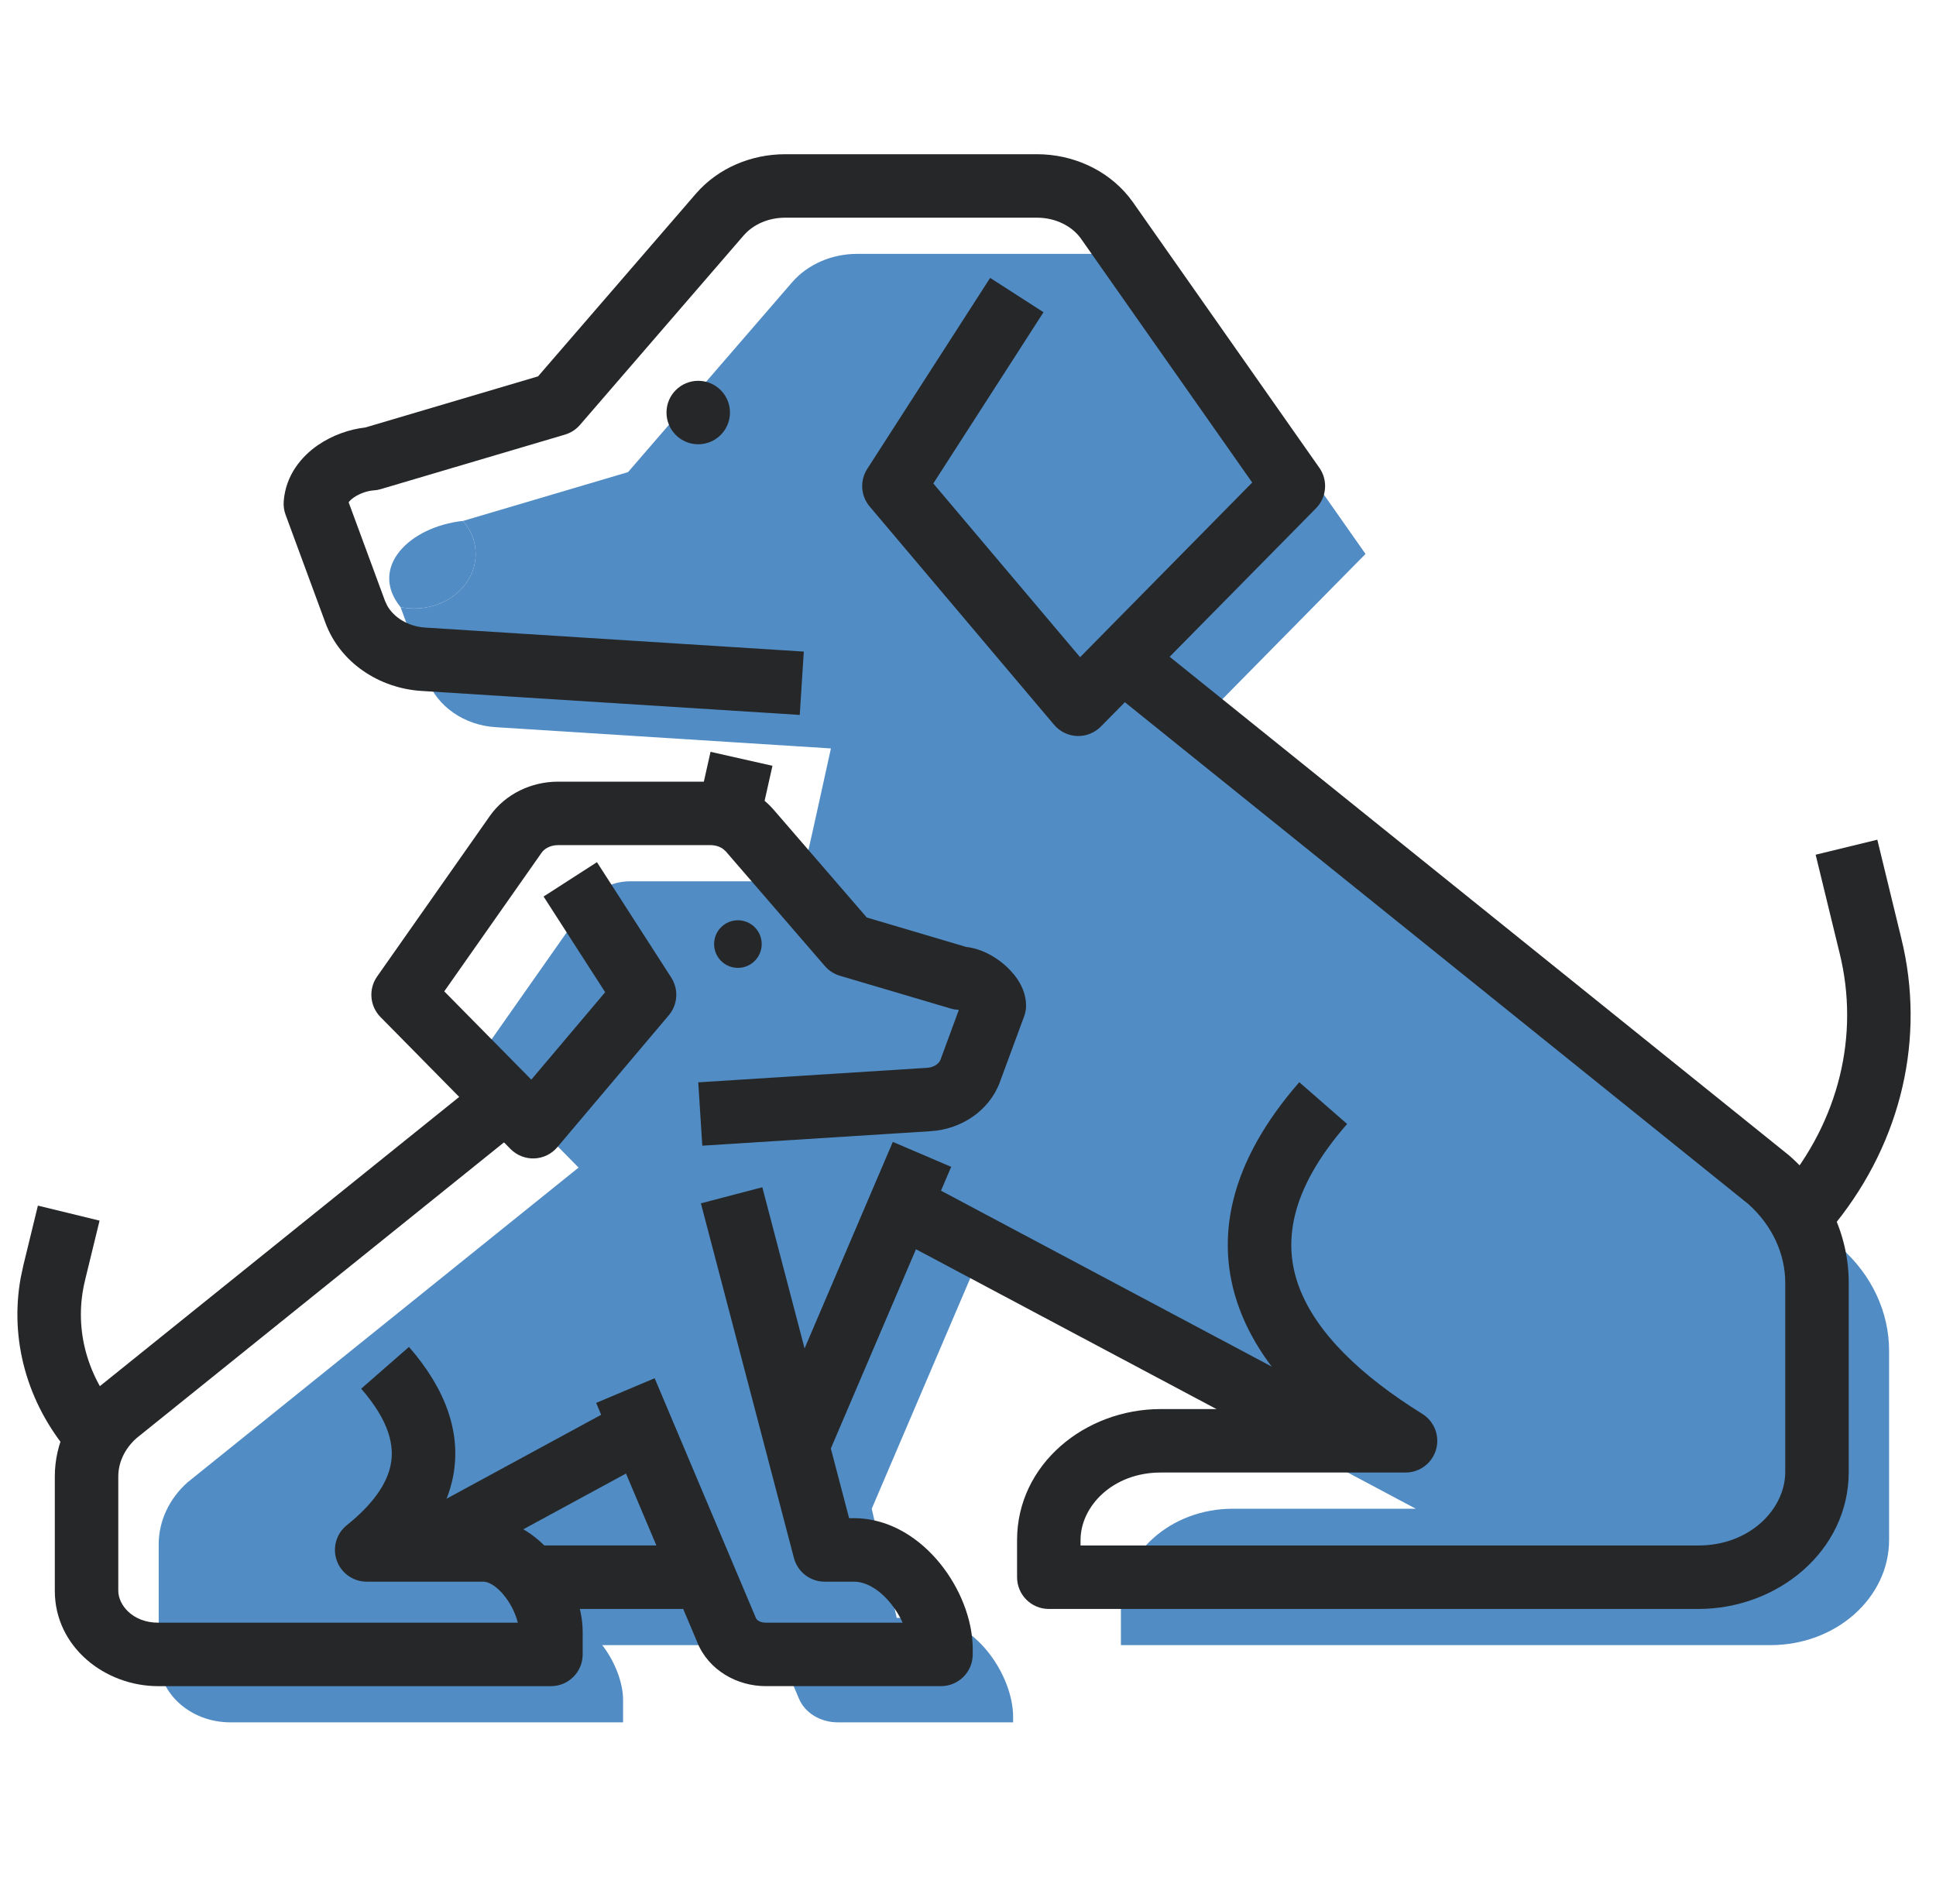
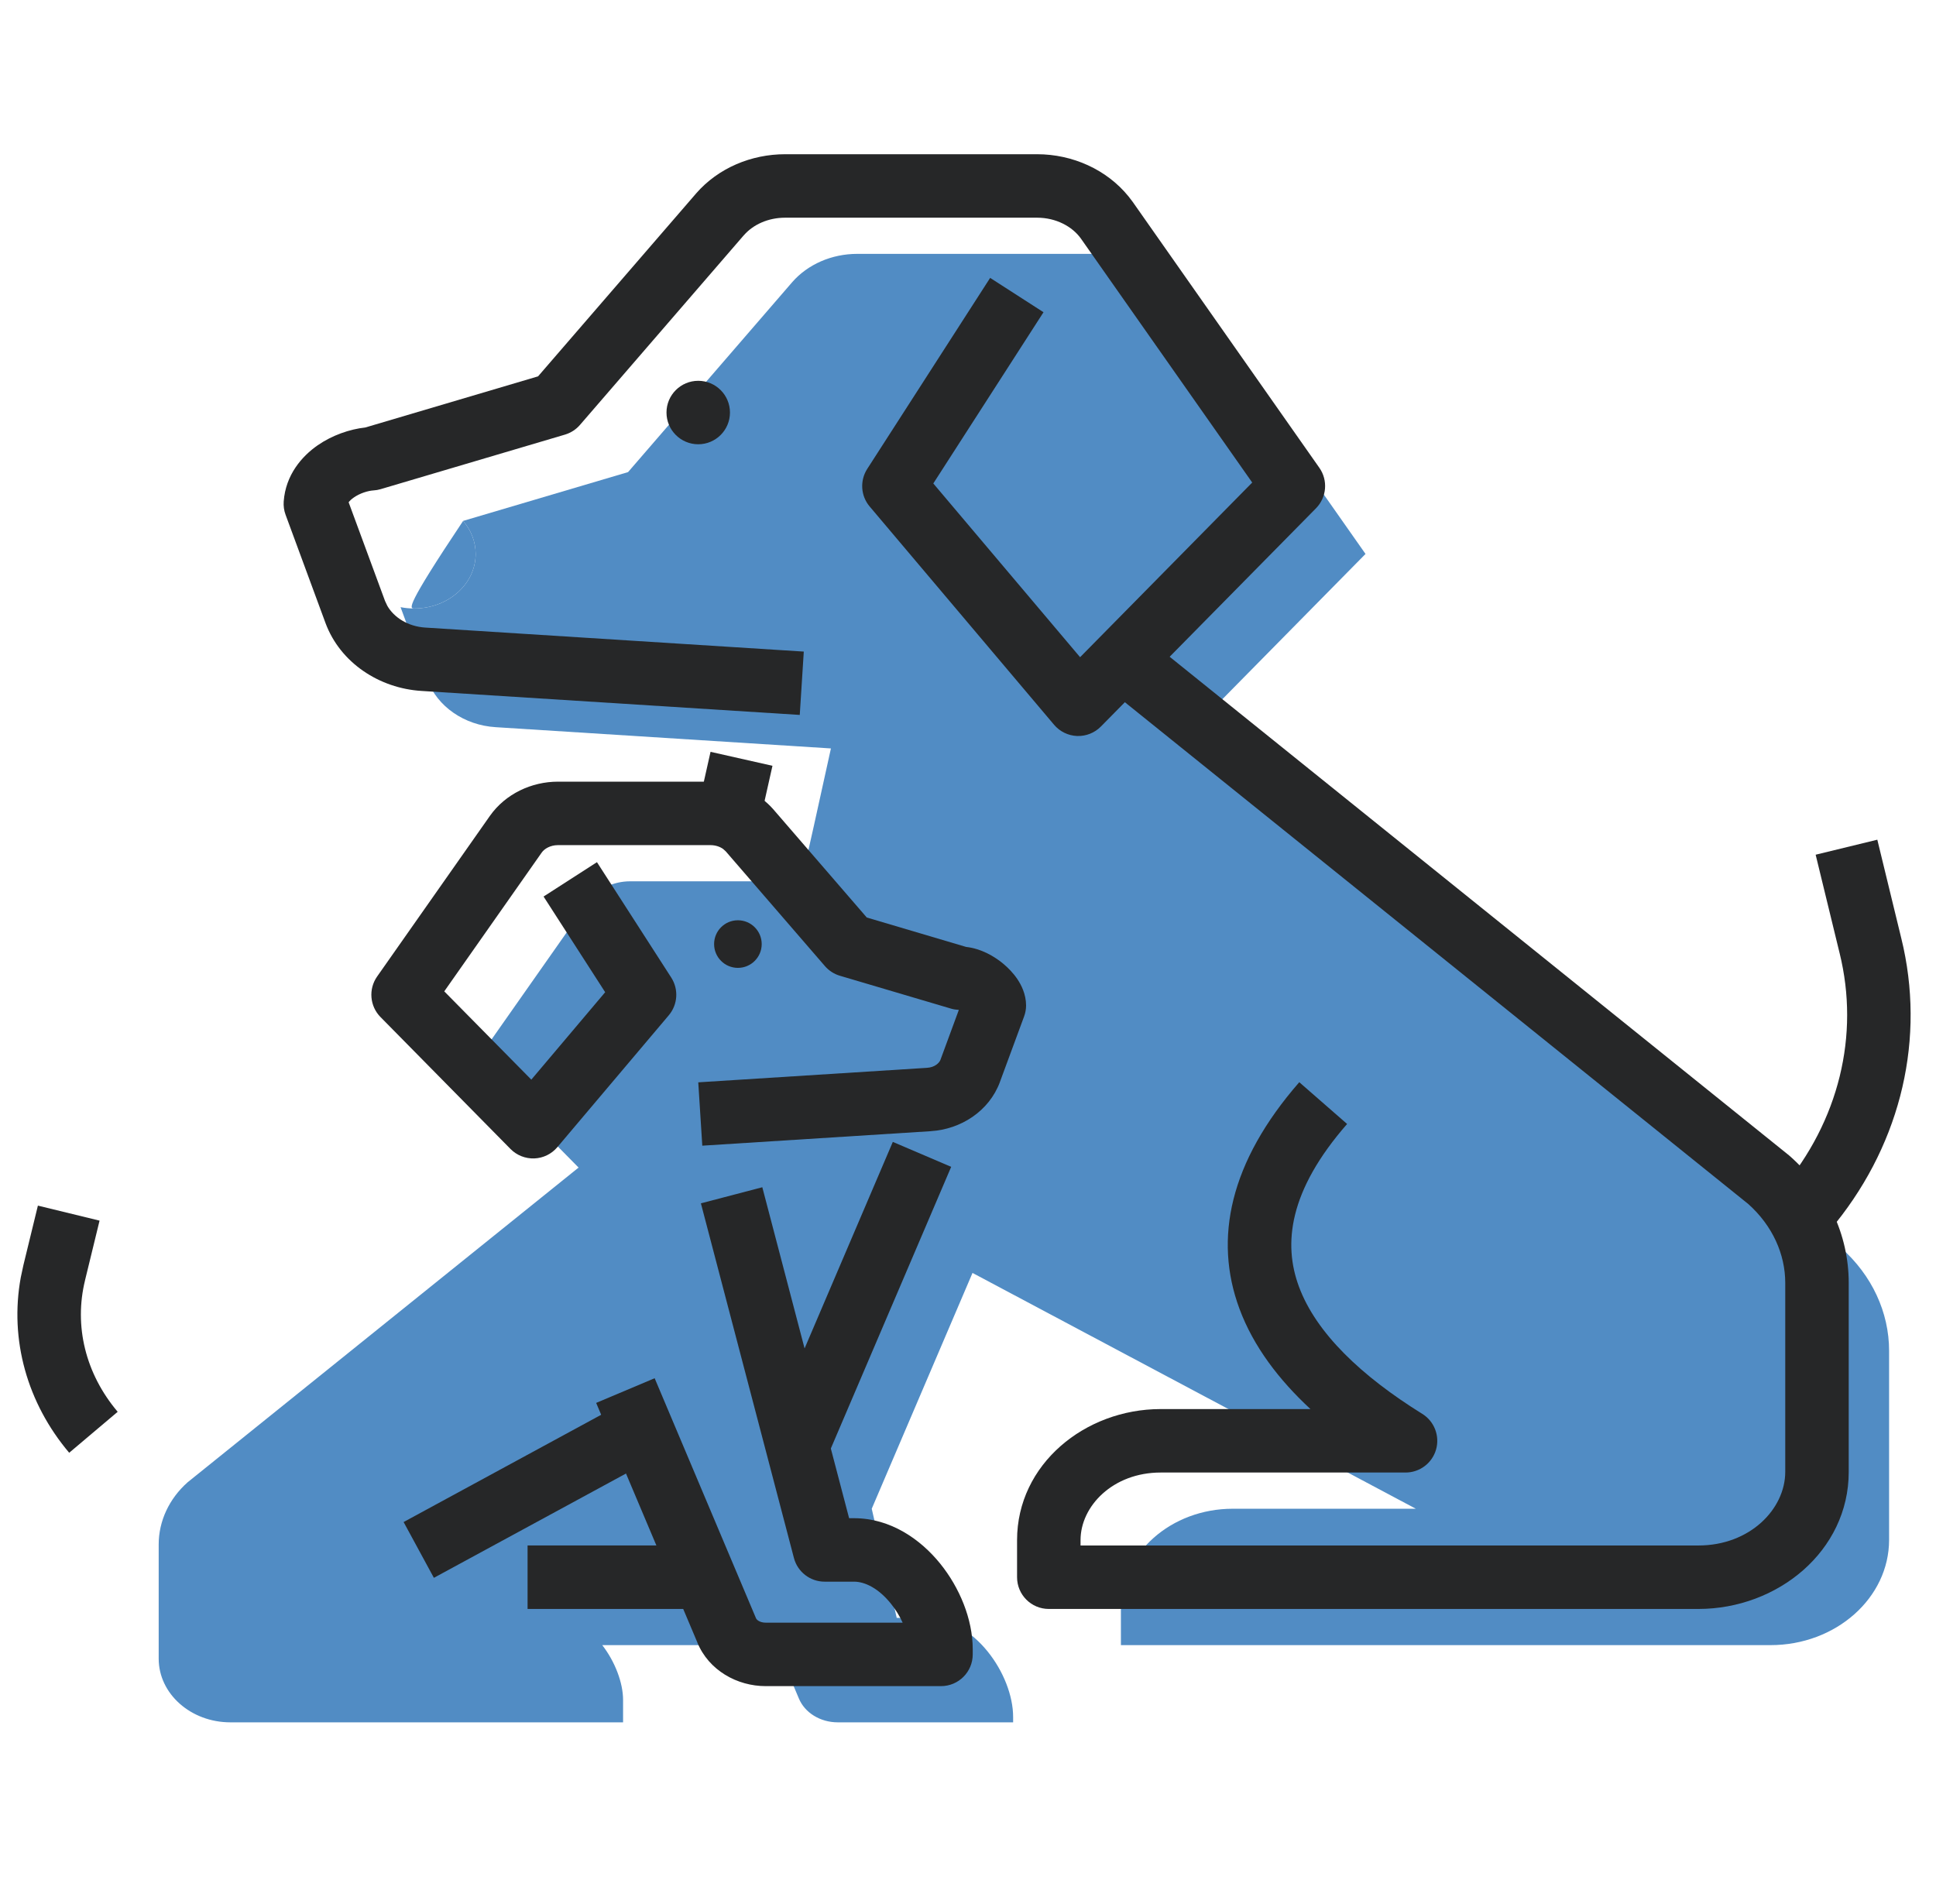
<svg xmlns="http://www.w3.org/2000/svg" width="61" height="60" viewBox="0 0 61 60" fill="none">
  <path d="M38.842 47.544C36.896 47.544 35.318 48.945 35.318 50.673V51.842H55.785C57.847 51.842 59.522 50.355 59.522 48.524V42.566C59.522 41.354 58.98 40.185 58.012 39.326L37.638 22.923L43.025 17.456L37.148 9.083C36.674 8.413 35.841 8 34.95 8H27.012C26.208 8 25.453 8.327 24.959 8.894L19.789 14.877L14.592 16.415C14.84 16.704 14.987 17.065 14.987 17.456C14.987 18.406 14.12 19.175 13.051 19.175C12.903 19.175 12.759 19.161 12.621 19.133L13.467 21.428C13.777 22.262 14.629 22.855 15.617 22.915L26.181 23.585L25.637 26.053L25.25 27.772H24.653H19.854C19.316 27.772 18.812 28.021 18.526 28.427L14.973 33.488L18.23 36.793L5.913 46.709C5.328 47.228 5 47.935 5 48.668V52.269C5 53.376 6.013 54.275 7.259 54.275H19.632V53.568C19.632 53.032 19.38 52.364 18.976 51.842H24.462L25.168 53.516C25.355 53.974 25.847 54.275 26.397 54.275H31.922V54.109C31.922 52.763 30.691 50.983 29.181 50.983H28.254L27.467 47.544L30.642 40.113L44.61 47.544H38.842Z" fill="#518CC4" />
-   <path d="M13.051 19.175C14.12 19.175 14.987 18.406 14.987 17.456C14.987 17.065 14.84 16.704 14.592 16.415C12.895 16.596 11.61 17.886 12.621 19.133C12.759 19.161 12.903 19.175 13.051 19.175Z" fill="#518CC4" />
+   <path d="M13.051 19.175C14.12 19.175 14.987 18.406 14.987 17.456C14.987 17.065 14.84 16.704 14.592 16.415C12.759 19.161 12.903 19.175 13.051 19.175Z" fill="#518CC4" />
  <path d="M56.25 46.384V40.426C56.25 39.523 55.848 38.624 55.086 37.942L34.355 21.253L35.609 19.694L56.366 36.406C56.379 36.416 56.391 36.427 56.403 36.438C57.57 37.474 58.25 38.909 58.25 40.426V46.384C58.25 48.875 56.012 50.702 53.513 50.702H33.046C32.493 50.702 32.046 50.254 32.046 49.702V48.532C32.046 46.144 34.187 44.403 36.57 44.403H41.29C40.301 43.486 39.495 42.435 39.053 41.242C38.234 39.036 38.747 36.614 40.938 34.103L42.445 35.419C40.599 37.533 40.429 39.203 40.928 40.547C41.468 42.006 42.892 43.361 44.813 44.554C45.193 44.789 45.37 45.248 45.248 45.678C45.125 46.107 44.733 46.403 44.286 46.403H36.57C35.062 46.403 34.046 47.465 34.046 48.532V48.702H53.513C55.137 48.702 56.249 47.554 56.25 46.384Z" fill="#262728" />
  <path d="M21.854 48.701V50.701H16.623V48.701H21.854ZM29.97 36.77L26.114 45.796L24.275 45.011L28.131 35.984L29.97 36.77ZM24.339 24.132L23.823 26.429L21.872 25.989L22.388 23.692L24.339 24.132Z" fill="#262728" />
-   <path d="M42.807 44.521L41.867 46.286L27.696 38.747L28.636 36.982L42.807 44.521Z" fill="#262728" />
  <path d="M32.678 4.86C33.79 4.86 34.87 5.341 35.559 6.191L35.692 6.365L35.694 6.368L41.571 14.742C41.848 15.137 41.803 15.674 41.464 16.018L34.687 22.895C34.49 23.095 34.218 23.203 33.937 23.193C33.656 23.182 33.393 23.053 33.211 22.838L27.402 15.961C27.118 15.626 27.088 15.144 27.326 14.775L31.198 8.757L32.879 9.839L29.407 15.235L34.032 20.71L39.455 15.206L34.059 7.52C33.788 7.137 33.273 6.86 32.678 6.86H24.739C24.199 6.86 23.729 7.08 23.441 7.41L23.44 7.409L18.273 13.391C18.148 13.536 17.984 13.641 17.8 13.696L11.992 15.415C11.919 15.437 11.844 15.45 11.769 15.454C11.593 15.465 11.343 15.542 11.15 15.676C11.067 15.733 11.017 15.785 10.985 15.828L12.132 18.939L12.205 19.093C12.408 19.446 12.841 19.742 13.405 19.777H13.408L25.326 20.533L25.199 22.529L13.281 21.773C11.951 21.691 10.722 20.886 10.257 19.636L10.256 19.633L8.998 16.221C8.948 16.087 8.929 15.944 8.939 15.802C9 14.968 9.506 14.381 10.011 14.031C10.469 13.715 11.014 13.526 11.511 13.471L16.953 11.86L21.93 6.1L21.932 6.097C22.632 5.293 23.672 4.86 24.739 4.86H32.678Z" fill="#262728" />
  <path d="M22 14C22.552 14 23 13.552 23 13C23 12.448 22.552 12 22 12C21.448 12 21 12.448 21 13C21 13.552 21.448 14 22 14Z" fill="#262728" />
  <path d="M59.905 29.562L59.975 29.864C60.649 33.003 59.796 36.236 57.655 38.768L56.128 37.477C57.945 35.328 58.599 32.619 57.964 30.04L57.963 30.037L57.208 26.934L59.151 26.461L59.905 29.562Z" fill="#262728" />
-   <path d="M12.132 43.103L11.38 43.761C12.285 44.798 12.421 45.574 12.313 46.144C12.195 46.765 11.738 47.413 10.928 48.062C10.597 48.327 10.469 48.773 10.61 49.174C10.751 49.574 11.129 49.842 11.553 49.842H15.229C15.37 49.842 15.641 49.95 15.934 50.342C16.13 50.604 16.256 50.894 16.316 51.135H4.987C4.178 51.135 3.727 50.575 3.727 50.129V46.528C3.727 46.1 3.918 45.661 4.302 45.319L16.816 35.245L15.561 33.687L3.013 43.789L2.976 43.82C2.192 44.517 1.727 45.49 1.727 46.528V50.129C1.727 51.897 3.303 53.135 4.987 53.135H17.359C17.911 53.135 18.359 52.687 18.359 52.135V51.428C18.359 50.645 18.021 49.794 17.536 49.145C17.058 48.505 16.265 47.842 15.229 47.842H13.774C14.01 47.435 14.187 46.994 14.278 46.516C14.533 45.171 14.064 43.795 12.886 42.445L12.132 43.103Z" fill="#262728" />
  <path d="M22.084 37.92L25.015 49.095C25.13 49.535 25.527 49.842 25.982 49.842H26.908C27.259 49.842 27.685 50.058 28.067 50.53C28.223 50.721 28.347 50.929 28.441 51.134H24.125C24.031 51.134 23.952 51.109 23.899 51.076C23.845 51.043 23.827 51.01 23.821 50.997L23.817 50.987L20.627 43.431L18.784 44.209L21.971 51.754L21.97 51.755C22.334 52.644 23.233 53.134 24.125 53.134H29.649C30.202 53.134 30.649 52.687 30.649 52.134V51.968C30.649 51.023 30.233 50.026 29.622 49.271C29.012 48.517 28.068 47.842 26.908 47.842H26.754L24.019 37.413L22.084 37.92Z" fill="#262728" />
  <path d="M12.717 47.963L13.671 49.721L20.786 45.858L19.831 44.1L12.717 47.963Z" fill="#262728" />
  <path d="M22.381 24.632C23.084 24.632 23.779 24.899 24.279 25.41L24.376 25.515L24.378 25.518L27.311 28.913L30.441 29.84C30.924 29.893 31.34 30.146 31.603 30.363C31.767 30.499 31.928 30.665 32.056 30.855C32.17 31.025 32.329 31.318 32.33 31.685C32.33 31.803 32.308 31.921 32.267 32.032L31.506 34.094V34.097C31.164 35.018 30.271 35.587 29.331 35.645L29.332 35.646L22.128 36.103L22.001 34.107L29.206 33.65H29.208C29.462 33.635 29.599 33.487 29.631 33.4L30.21 31.828L30.2 31.823C30.124 31.819 30.048 31.808 29.975 31.787L26.463 30.748C26.28 30.694 26.116 30.588 25.991 30.443L22.868 26.829L22.784 26.753C22.686 26.683 22.548 26.632 22.381 26.632H17.581C17.339 26.632 17.153 26.747 17.07 26.864L13.998 31.24L16.741 34.022L19.068 31.267L17.127 28.252L18.809 27.169L21.15 30.806C21.387 31.176 21.356 31.657 21.073 31.993L17.561 36.15C17.38 36.365 17.116 36.494 16.835 36.505C16.555 36.515 16.282 36.407 16.085 36.207L11.989 32.05C11.65 31.706 11.605 31.169 11.882 30.773L15.435 25.712L15.437 25.709C15.927 25.016 16.748 24.632 17.581 24.632H22.381Z" fill="#262728" />
  <path d="M23.25 30.5C22.836 30.5 22.5 30.164 22.5 29.75C22.5 29.336 22.836 29 23.25 29C23.664 29 24 29.336 24 29.75C24 30.164 23.664 30.5 23.25 30.5Z" fill="#262728" />
  <path d="M0.738 39.865L0.654 40.257C0.296 42.216 0.855 44.213 2.18 45.78L3.708 44.489C2.687 43.282 2.328 41.774 2.68 40.344V40.341L3.137 38.465L1.194 37.992L0.738 39.865Z" fill="#262728" />
</svg>